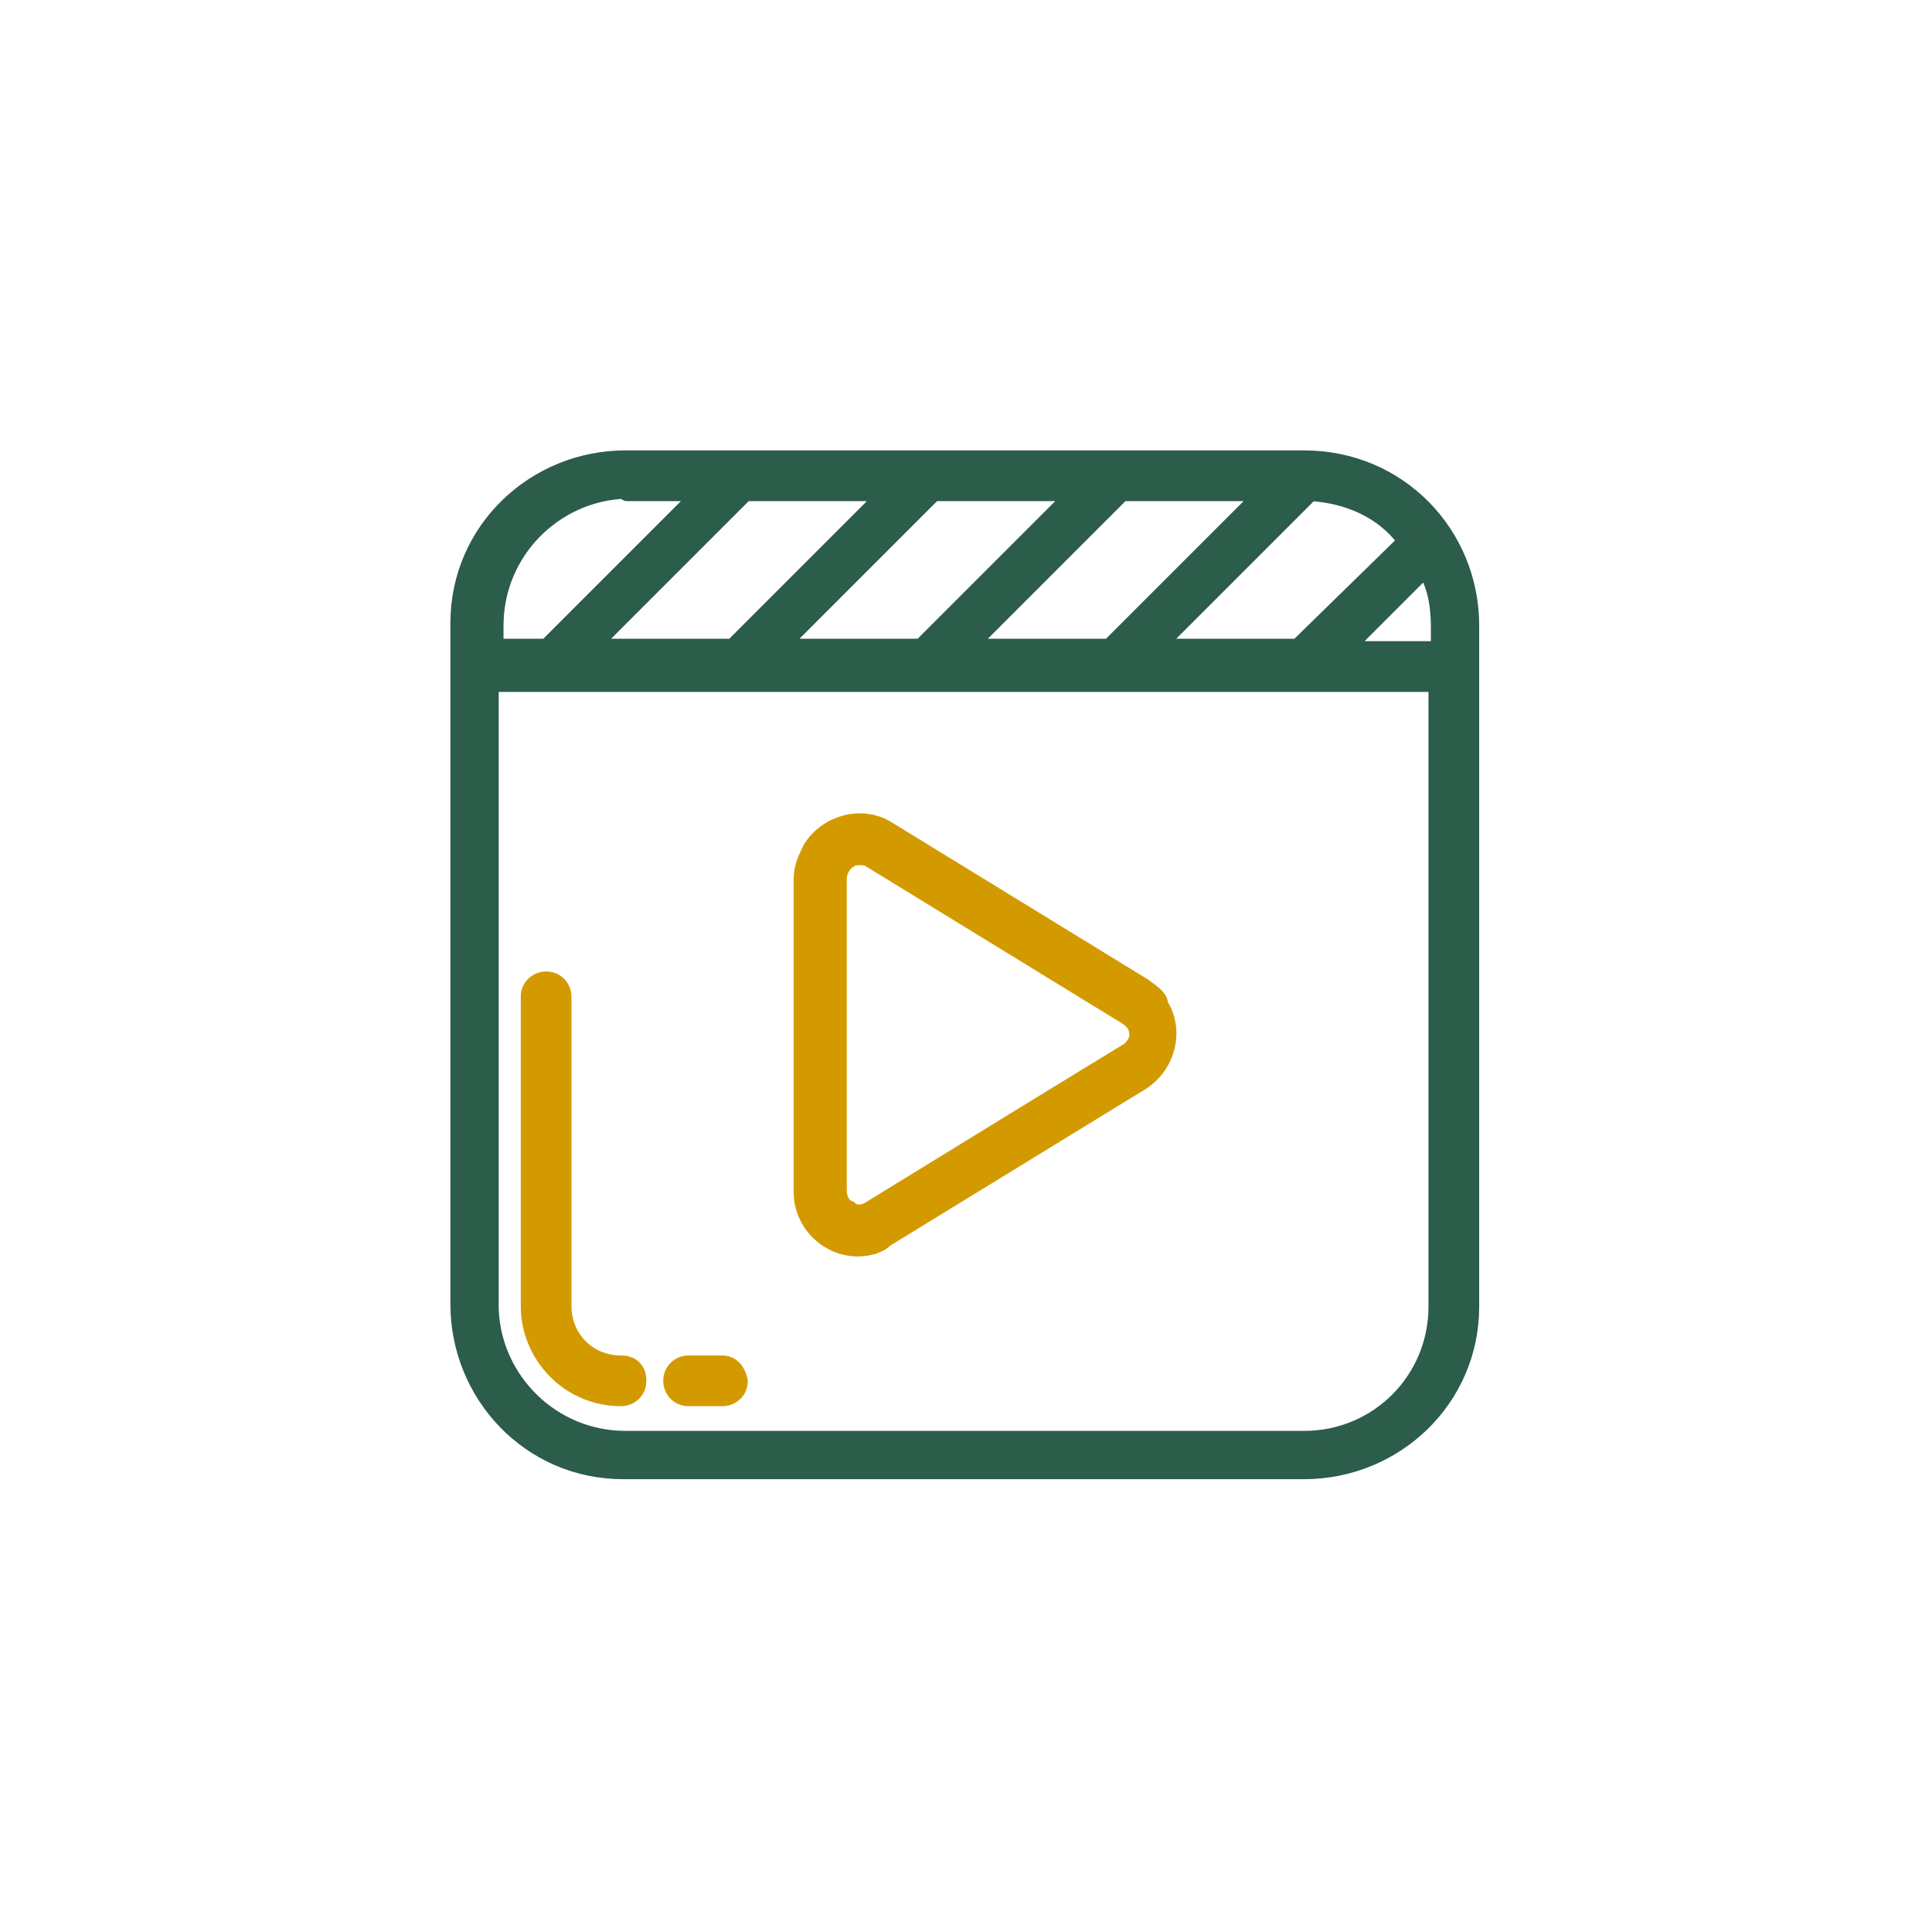
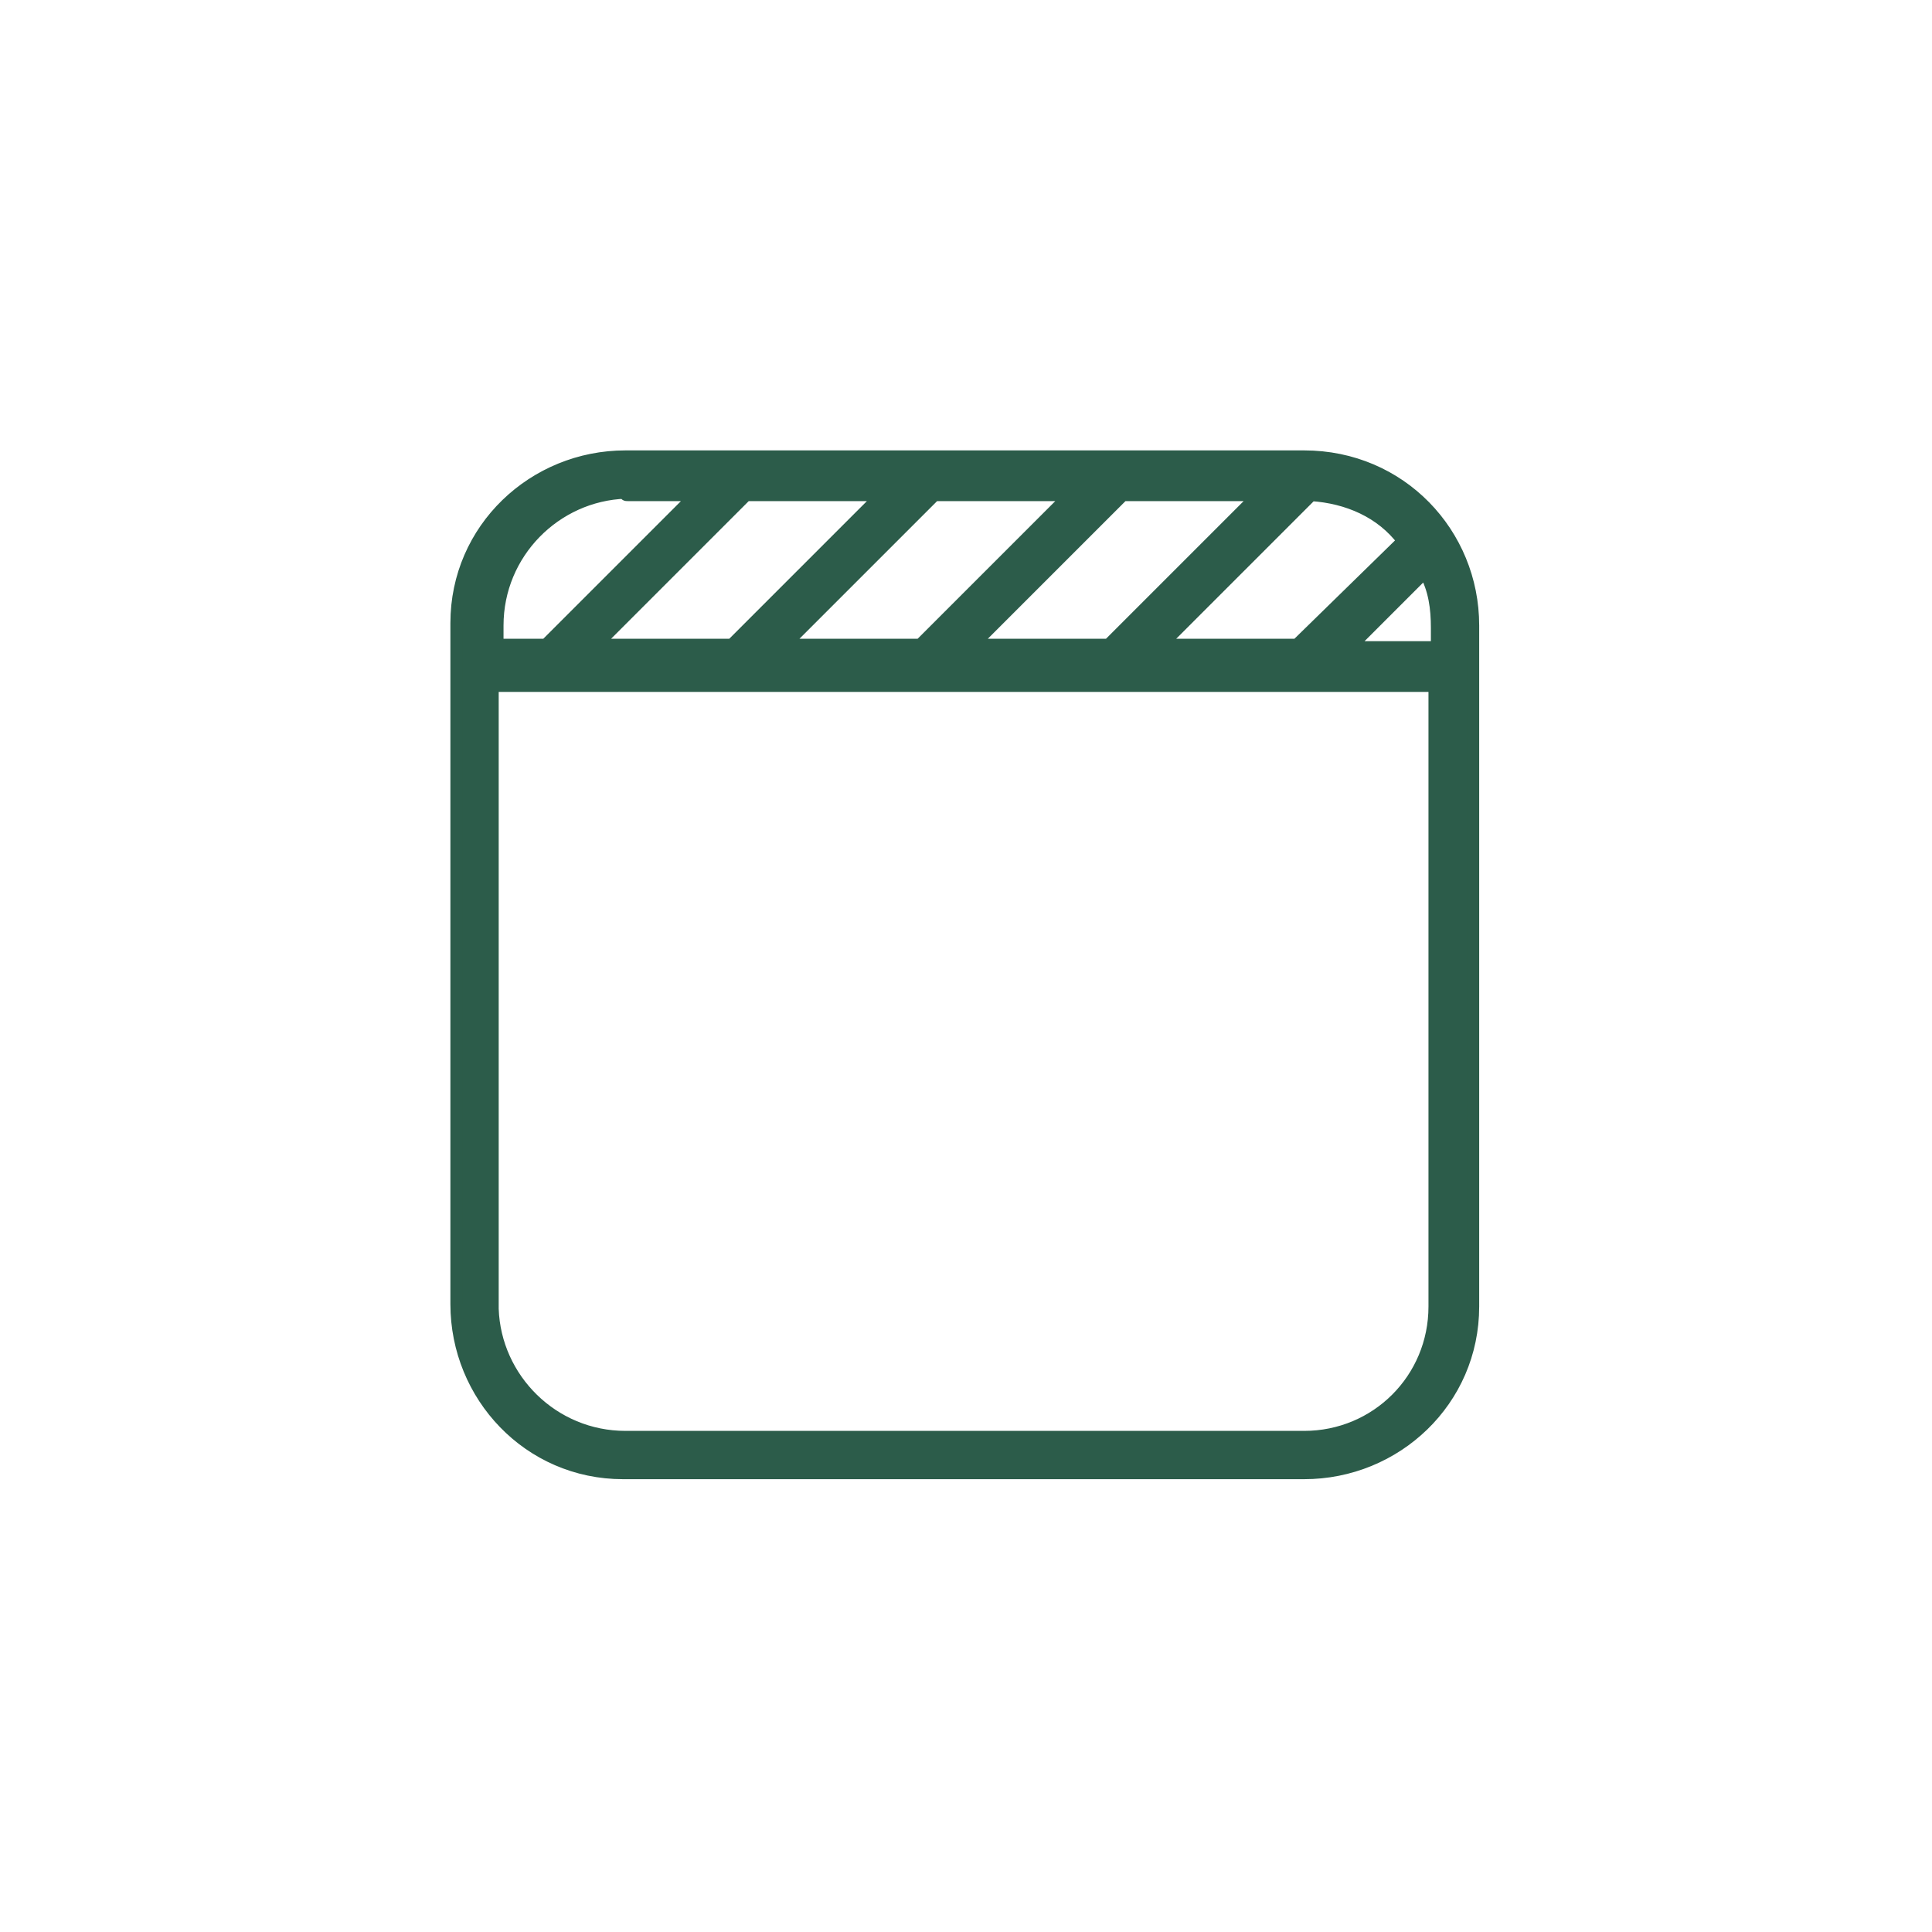
<svg xmlns="http://www.w3.org/2000/svg" version="1.1" id="Layer_1" x="0px" y="0px" viewBox="0 0 80 80" style="enable-background:new 0 0 80 80;" xml:space="preserve">
  <style type="text/css">
	.st0{fill:#2C5C4A;stroke:#2C5C4A;stroke-width:0.5;}
	.st1{fill:#D39A00;stroke:#D39A00;stroke-width:0.5;}
</style>
  <path id="Path_15552" class="st0" d="M54,18.9H25.9c-3.8,0-7,3-7,6.9v0.1V54c0,3.8,3,7,6.9,7h0.1H54c3.8,0,7-3,7-6.9V54V25.9  C61,22.1,58,18.9,54,18.9C54.1,18.9,54.1,18.9,54,18.9z M59.5,26v0.8h-3.6l3.1-3.1C59.4,24.4,59.5,25.2,59.5,26z M58.1,22.4  l-4.4,4.3h-5.6l6.2-6.2C55.8,20.6,57.2,21.2,58.1,22.4L58.1,22.4z M40.3,26.7l6.2-6.2h5.6l-6.2,6.2H40.3z M32.5,26.7l6.2-6.2h5.6  l-6.2,6.2H32.5z M24.7,26.7l6.2-6.2h5.6l-6.2,6.2H24.7z M26,20.5h2.8l-6.2,6.2h-2v-0.8c0-3,2.4-5.4,5.3-5.5  C25.9,20.5,25.9,20.5,26,20.5z M54,59.5H25.9c-3,0-5.4-2.4-5.5-5.3v-0.1V28.4h39v25.7C59.4,57.1,57,59.5,54,59.5  C54.1,59.5,54.1,59.5,54,59.5z" />
  <g id="Mask_Group_7" transform="translate(12.614 13.277)">
-     <path id="Path_15553" class="st1" d="M13.1,43.1c-1.3,0-2.3-1-2.3-2.3l0,0V28c0-0.4-0.3-0.8-0.8-0.8c-0.4,0-0.8,0.3-0.8,0.8v12.8   c0,2.1,1.7,3.9,3.9,3.9l0,0c0.4,0,0.8-0.3,0.8-0.8C13.9,43.4,13.6,43.1,13.1,43.1L13.1,43.1z M17.3,43.1h-1.4   c-0.4,0-0.8,0.3-0.8,0.8c0,0.4,0.3,0.8,0.8,0.8l0,0h1.4c0.4,0,0.8-0.3,0.8-0.8C18,43.4,17.7,43.1,17.3,43.1z M34.8,27.5L24.2,21   c-1.1-0.7-2.6-0.3-3.3,0.8c-0.2,0.4-0.4,0.8-0.4,1.3v13c0,1.3,1.1,2.4,2.4,2.4c0.4,0,0.9-0.1,1.2-0.4l10.6-6.5   c1.1-0.7,1.5-2.2,0.8-3.3C35.5,28,35.2,27.8,34.8,27.5L34.8,27.5z M34,30.2l-3.6,2.2l-7,4.3c-0.3,0.2-0.6,0.2-0.8,0   c-0.3-0.1-0.4-0.4-0.4-0.7V23.1c0-0.3,0.2-0.6,0.4-0.7c0.1-0.1,0.3-0.1,0.4-0.1s0.3,0,0.4,0.1L34,28.9c0.3,0.2,0.4,0.4,0.4,0.7   C34.4,29.8,34.2,30.1,34,30.2L34,30.2z" />
-   </g>
+     </g>
</svg>